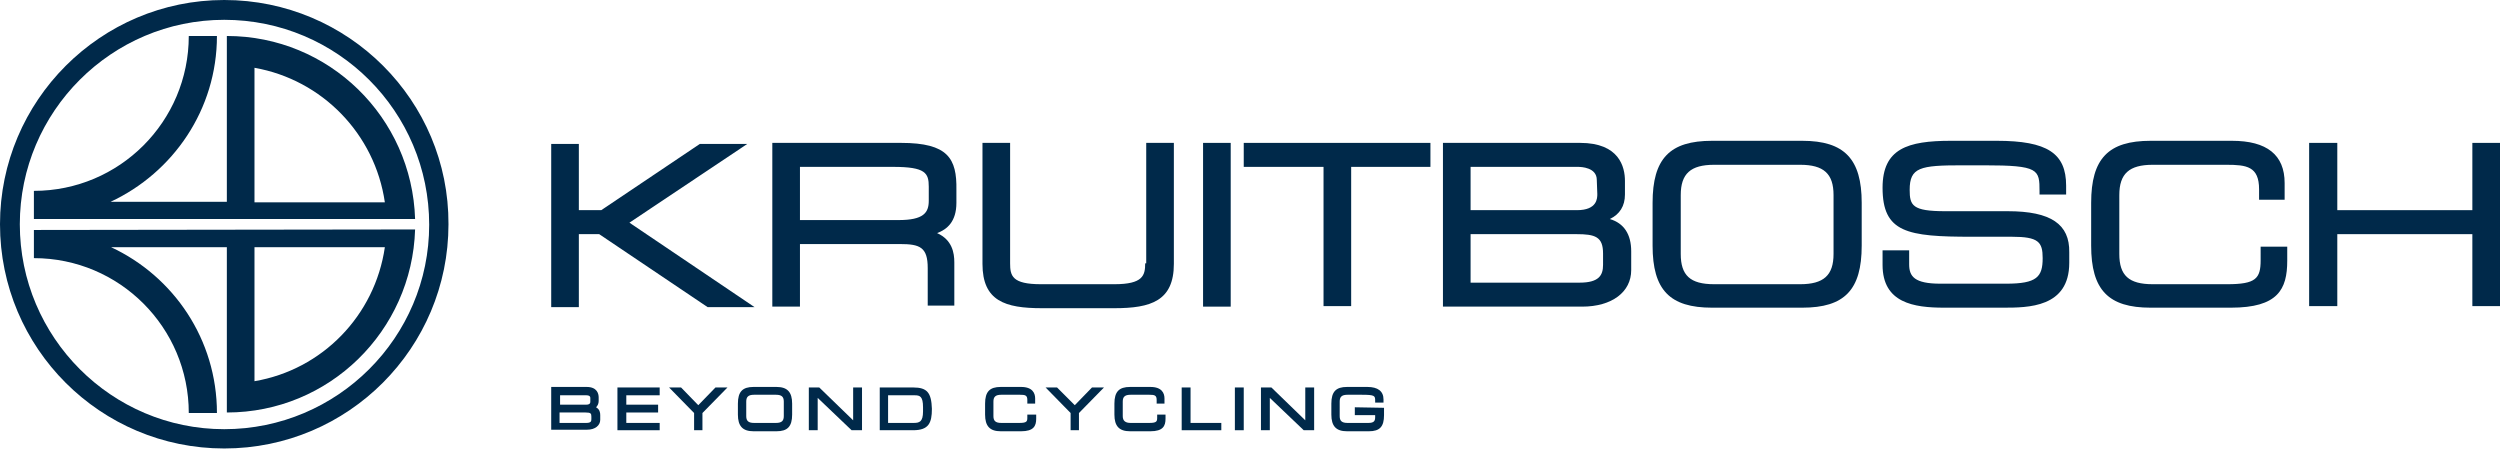
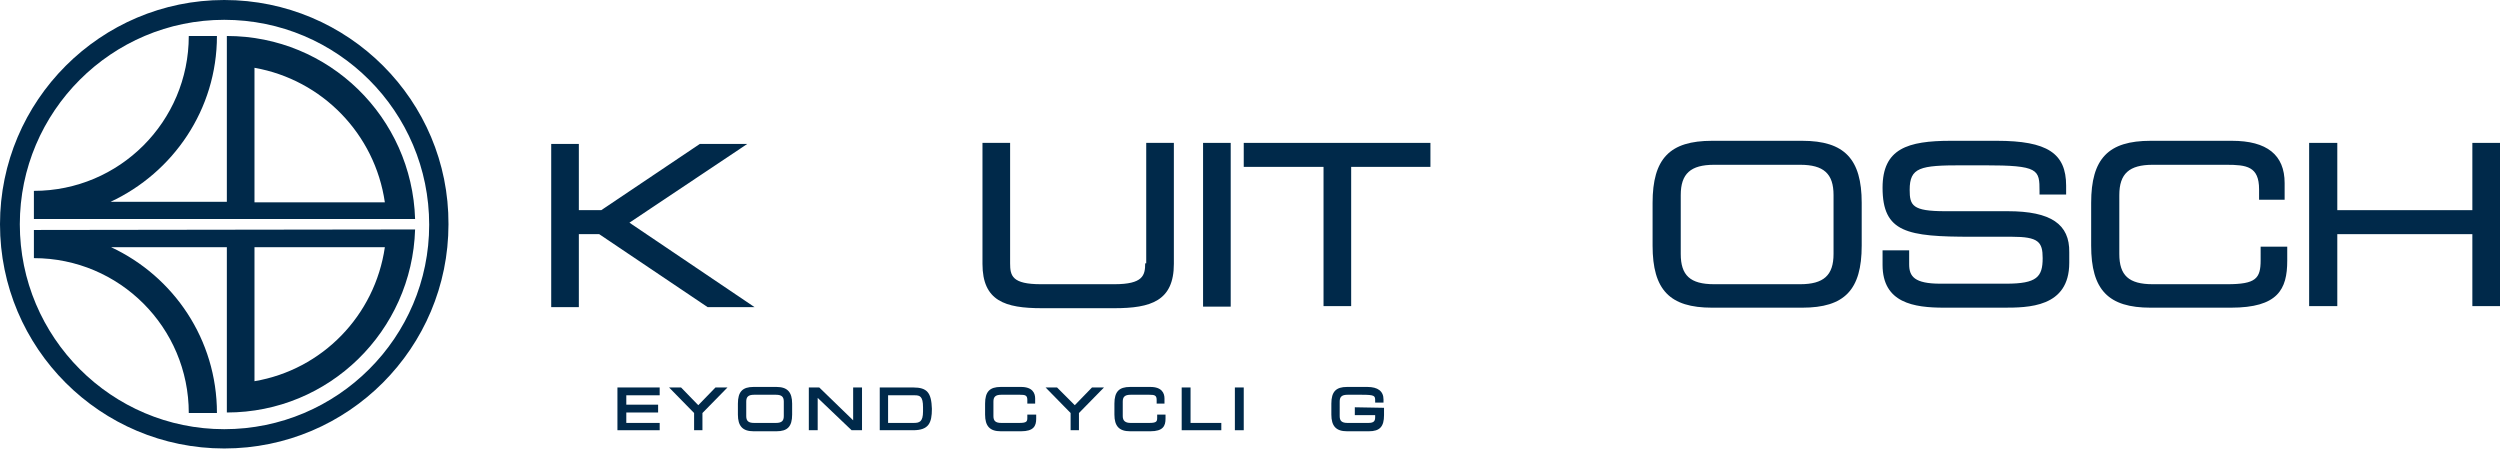
<svg xmlns="http://www.w3.org/2000/svg" version="1.1" id="Laag_1" x="0px" y="0px" viewBox="0 0 479.4 86.1" enable-background="new 0 0 479.4 86.1" xml:space="preserve">
  <g>
    <path fill="#00294A" d="M79.6,42C79,22.5,63.1,6.9,43.5,6.9v4.8l0,0v27H21.2c12-5.6,20.4-17.7,20.4-31.8h-5.4   c0,16.4-13.3,29.7-29.7,29.7V42H79.6z M48.8,13c13,2.3,23.1,12.7,25,25.8h-25C48.8,38.8,48.8,13,48.8,13z" />
    <path fill="#00294A" d="M6.5,44.1L6.5,44.1v5.4c16.4,0,29.7,13.3,29.7,29.7h5.4c0-14.1-8.3-26.2-20.3-31.8h22.2v29.4l0,0v2.3   C63.1,79.1,79,63.5,79.6,44L6.5,44.1L6.5,44.1z M48.8,73.1V47.4h25C71.9,60.5,61.8,70.9,48.8,73.1" />
    <path fill="#00294A" d="M43,0C19.3,0,0,19.3,0,43c0,23.8,19.3,43,43,43c23.8,0,43-19.3,43-43C86.1,19.3,66.8,0,43,0 M43,82.3   C21.4,82.3,3.8,64.7,3.8,43C3.8,21.4,21.4,3.8,43,3.8c21.7,0,39.3,17.6,39.3,39.3C82.3,64.7,64.7,82.3,43,82.3" />
-     <path fill="#00294A" d="M114.3,78.1c0.3-0.3,0.5-0.7,0.5-1.2v-0.7c0-0.7-0.3-2-2.3-2h-6.8v8.2h6.9c1.5,0,2.5-0.8,2.5-1.9v-0.9   C115.1,79.1,115,78.5,114.3,78.1 M112.4,77.6h-5v-1.8h5c0.2,0,0.8,0,0.8,0.5V77C113.2,77.2,113.2,77.6,112.4,77.6 M112.3,79.1   c1,0,1.1,0.2,1.1,0.8v0.5c0,0.4-0.1,0.7-1,0.7h-5.1v-2H112.3z" />
    <polygon fill="#00294A" points="120.1,79.1 126.2,79.1 126.2,77.6 120.1,77.6 120.1,75.8 126.5,75.8 126.5,74.3 118.4,74.3    118.4,82.5 126.5,82.5 126.5,81.1 120.1,81.1  " />
    <polygon fill="#00294A" points="133.9,77.7 130.6,74.3 128.3,74.3 133.1,79.2 133.1,82.5 134.7,82.5 134.7,79.2 139.5,74.3    137.2,74.3  " />
    <path fill="#00294A" d="M148.9,74.2h-4.4c-2.1,0-3,0.9-3,3.2v2.1c0,2.2,0.9,3.2,3,3.2h4.4c2.1,0,3-0.9,3-3.2v-2.1   C151.9,75.2,151,74.2,148.9,74.2 M150.3,77v2.8c0,0.9-0.4,1.3-1.5,1.3h-4.2c-1.1,0-1.5-0.4-1.5-1.3V77c0-0.9,0.4-1.3,1.5-1.3h4.2   C149.9,75.7,150.3,76.1,150.3,77" />
    <polygon fill="#00294A" points="163.6,80.6 157.1,74.3 155.1,74.3 155.1,82.5 156.8,82.5 156.8,76.3 163.3,82.5 165.3,82.5    165.3,74.3 163.6,74.3  " />
    <path fill="#00294A" d="M175.1,74.3h-6.4v8.2h6.4c3,0,3.6-1.4,3.6-4.1C178.6,75.3,177.8,74.3,175.1,74.3 M175.2,81.1h-4.9v-5.3h5.1   c1,0,1.6,0.2,1.6,2.3v0.8C177,80.9,176.3,81.1,175.2,81.1" />
    <path fill="#00294A" d="M197,80.1c0,0.7-0.1,1-1.5,1H192c-1.1,0-1.5-0.4-1.5-1.3V77c0-0.9,0.4-1.3,1.5-1.3h3.6c1,0,1.4,0.1,1.4,1   v0.7h1.5v-1c0-1-0.5-2.2-2.7-2.2h-3.9c-2.1,0-3,0.9-3,3.2v2.1c0,2.2,0.9,3.2,3,3.2h3.9c2.4,0,2.9-1,2.9-2.4v-0.8H197V80.1z" />
    <polygon fill="#00294A" points="206.1,77.7 202.7,74.3 200.5,74.3 205.3,79.2 205.3,82.5 206.9,82.5 206.9,79.2 211.7,74.3    209.4,74.3  " />
    <path fill="#00294A" d="M221.9,80.1c0,0.7-0.1,1-1.5,1h-3.6c-1,0-1.5-0.4-1.5-1.3V77c0-0.9,0.4-1.3,1.5-1.3h3.6c1,0,1.4,0.1,1.4,1   v0.7h1.5v-1c0-1-0.5-2.2-2.7-2.2h-3.9c-2.1,0-3,0.9-3,3.2v2.1c0,2.2,0.9,3.2,3,3.2h3.9c2.4,0,2.9-1,2.9-2.4v-0.8h-1.6L221.9,80.1   L221.9,80.1z" />
    <polygon fill="#00294A" points="228.3,74.3 226.6,74.3 226.6,82.5 234.2,82.5 234.2,81.1 228.3,81.1  " />
    <rect x="236.8" y="74.3" fill="#00294A" width="1.7" height="8.2" />
-     <polygon fill="#00294A" points="250.3,80.6 243.8,74.3 241.8,74.3 241.8,82.5 243.5,82.5 243.5,76.3 250,82.5 252,82.5 252,74.3    250.3,74.3  " />
    <path fill="#00294A" d="M259.8,78.1v1.5h3.9V80c0,0.7-0.2,1.1-1.3,1.1h-4c-1.1,0-1.5-0.4-1.5-1.3V77c0-0.9,0.4-1.3,1.5-1.3h2.7   c2.6,0,2.6,0.2,2.6,1.2v0.3h1.6v-0.6c0-1.6-1.1-2.4-3.1-2.4h-3.9c-2.1,0-3,0.9-3,3.2v2.1c0,2.2,0.9,3.2,3,3.2h4.2   c2.1,0,2.9-0.9,2.9-3.1v-1.4L259.8,78.1L259.8,78.1z" />
-     <path fill="#00294A" d="M172.8,27.4h-24.7v31.4h5.3v-12h19.2c3.8,0,5.3,0.6,5.3,4.6v7.2h5.1v-8.3c0-1.8-0.4-4.3-3.3-5.6   c1.9-0.7,3.7-2.2,3.7-5.8v-2.5C183.5,30.4,181.8,27.4,172.8,27.4 M153.4,32h17.9c6.2,0,6.8,1.2,6.8,3.8v2.7c0,2.3-1,3.7-5.8,3.7   h-18.9V32z" />
    <path fill="#00294A" d="M219.6,50.5c0,2.3-0.4,4-5.9,4h-14.1c-5.5,0-5.9-1.6-5.9-4V27.4h-5.3v23.2c0,7.1,4.3,8.5,11.4,8.5h13.9   c7,0,11.4-1.4,11.4-8.5V27.4h-5.3v23.1H219.6z" />
    <rect x="230.7" y="27.4" fill="#00294A" width="5.3" height="31.4" />
    <polygon fill="#00294A" points="238.5,32 253.8,32 253.8,58.7 259.1,58.7 259.1,32 274.3,32 274.3,27.4 238.5,27.4  " />
-     <path fill="#00294A" d="M308.7,42c1.9-0.9,2.9-2.5,2.9-4.7v-2.6c0-2.7-1.1-7.3-8.6-7.3h-26.3v31.4h26.7c5.7,0,9.4-2.8,9.4-7v-3.6   C312.8,44.9,311.4,42.8,308.7,42 M306.3,37.2c0,0.8,0,3.1-3.9,3.1H282V32h20.6c0.6,0,3.6,0.1,3.6,2.5L306.3,37.2L306.3,37.2z    M282,44.9h20.3c3.6,0,5.1,0.5,5.1,3.7v2.2c0,2-0.8,3.4-4.5,3.4H282V44.9z" />
    <path fill="#00294A" d="M345.6,27h-17.3c-8.1,0-11.4,3.4-11.4,11.9v8.2c0,8.5,3.3,11.9,11.4,11.9h17.3c8.1,0,11.4-3.4,11.4-11.9   v-8.2C357,30.5,353.7,27,345.6,27 M351.6,37.4v11.3c0,4.1-1.9,5.8-6.4,5.8h-16.5c-4.6,0-6.4-1.7-6.4-5.8V37.4   c0-4.1,1.9-5.8,6.4-5.8h16.5C349.7,31.6,351.6,33.3,351.6,37.4" />
    <path fill="#00294A" d="M385,40.5h-12c-6.3,0-6.8-1.1-6.8-4.1c0-4.3,2-4.7,10-4.7h4.3c10.5,0,10.6,0.8,10.6,5v0.6h5.1v-1.7   c0-6.2-3.6-8.6-13.3-8.6h-8.8c-8.3,0-13.1,1.5-13.1,9c0,8.6,4.7,9.4,17.1,9.4h7.7c5.1,0,5.9,1,5.9,4.1c0,3.6-1.1,4.9-7,4.9h-12.6   c-5,0-6-1.4-6-3.7V48H361v2.8c0,7.3,6,8.2,11.8,8.2h11.3c4.8,0,12.7,0,12.7-8.6v-2C396.9,43,393.3,40.5,385,40.5" />
    <path fill="#00294A" d="M433.5,49.9c0,3.5-0.9,4.6-6.4,4.6h-14.3c-4.6,0-6.4-1.7-6.4-5.8V37.4c0-4.1,1.9-5.8,6.4-5.8h14.1   c3.9,0,6.3,0.3,6.3,4.7v2h4.9v-3.2c0-5.4-3.4-8.1-10.1-8.1h-15.6c-8.1,0-11.4,3.4-11.4,11.9v8.2c0,8.5,3.3,11.9,11.4,11.9h15.4   c9,0,10.8-3.5,10.8-9v-2.7h-5.1L433.5,49.9L433.5,49.9z" />
    <polygon fill="#00294A" points="474.1,27.4 474.1,40.3 448.2,40.3 448.2,27.4 442.8,27.4 442.8,58.7 448.2,58.7 448.2,44.9    474.1,44.9 474.1,58.7 479.4,58.7 479.4,27.4  " />
    <polygon fill="#00294A" points="143.3,27.6 134.2,27.6 115.3,40.3 111,40.3 111,27.6 105.7,27.6 105.7,58.9 111,58.9 111,44.9    114.9,44.9 135.7,58.9 144.7,58.9 120.7,42.7  " />
  </g>
</svg>